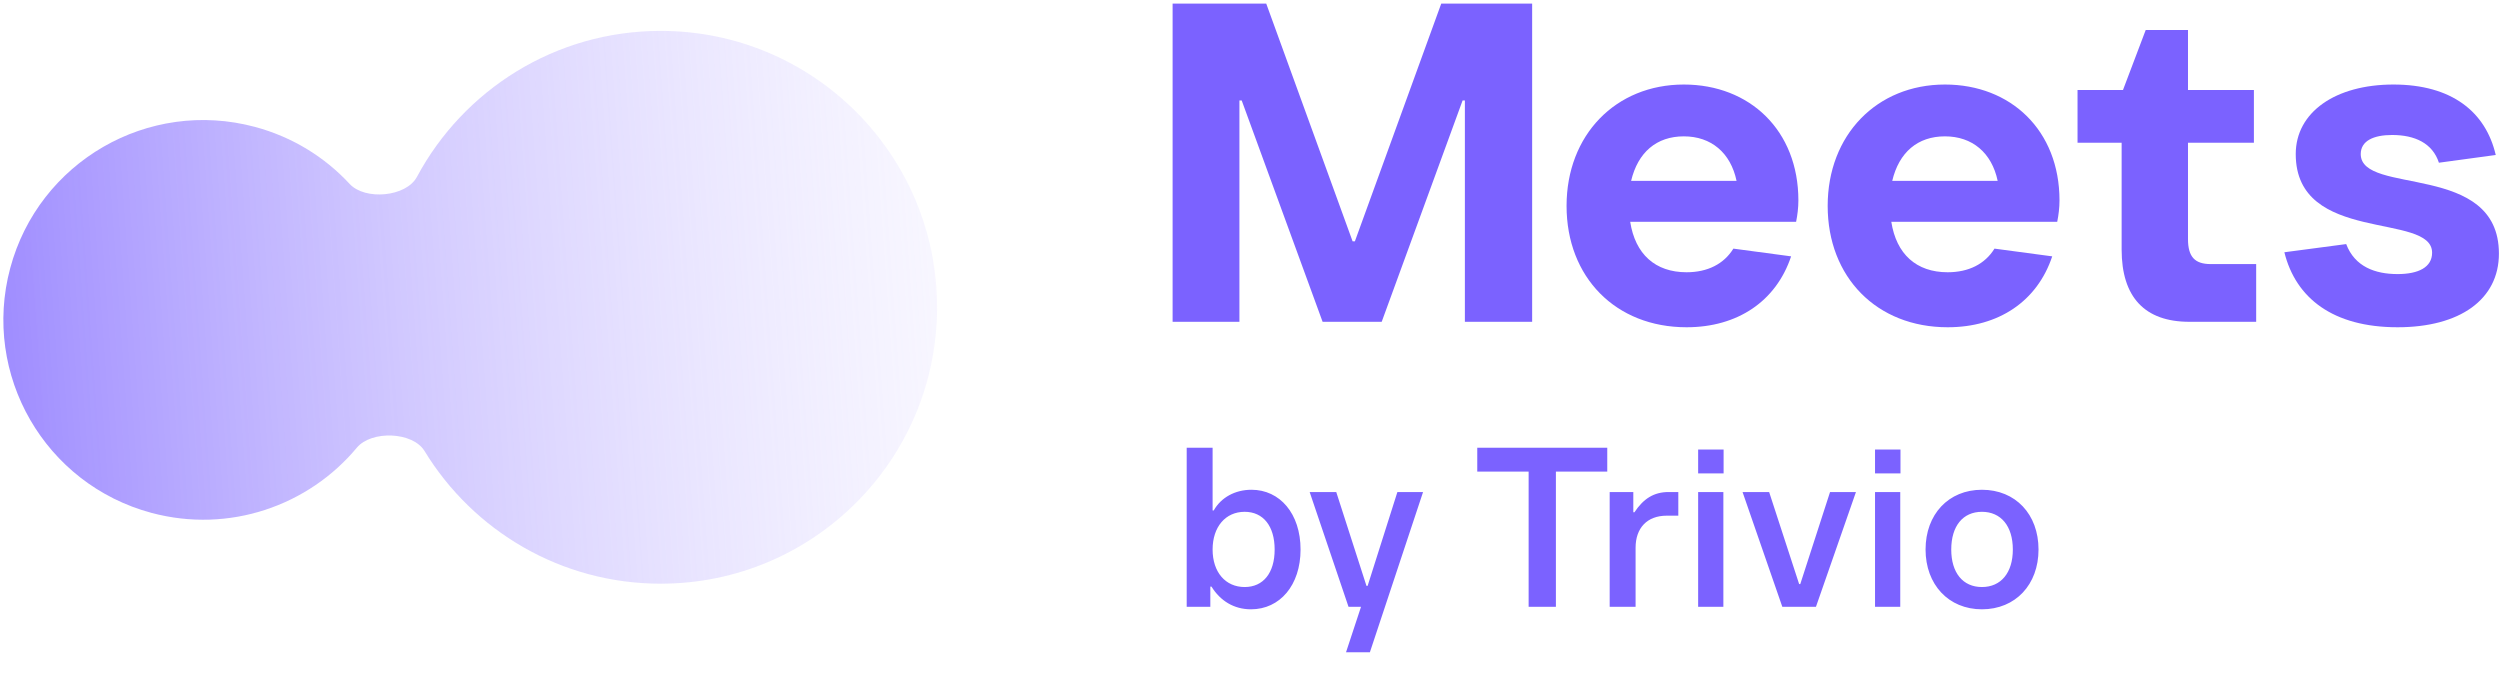
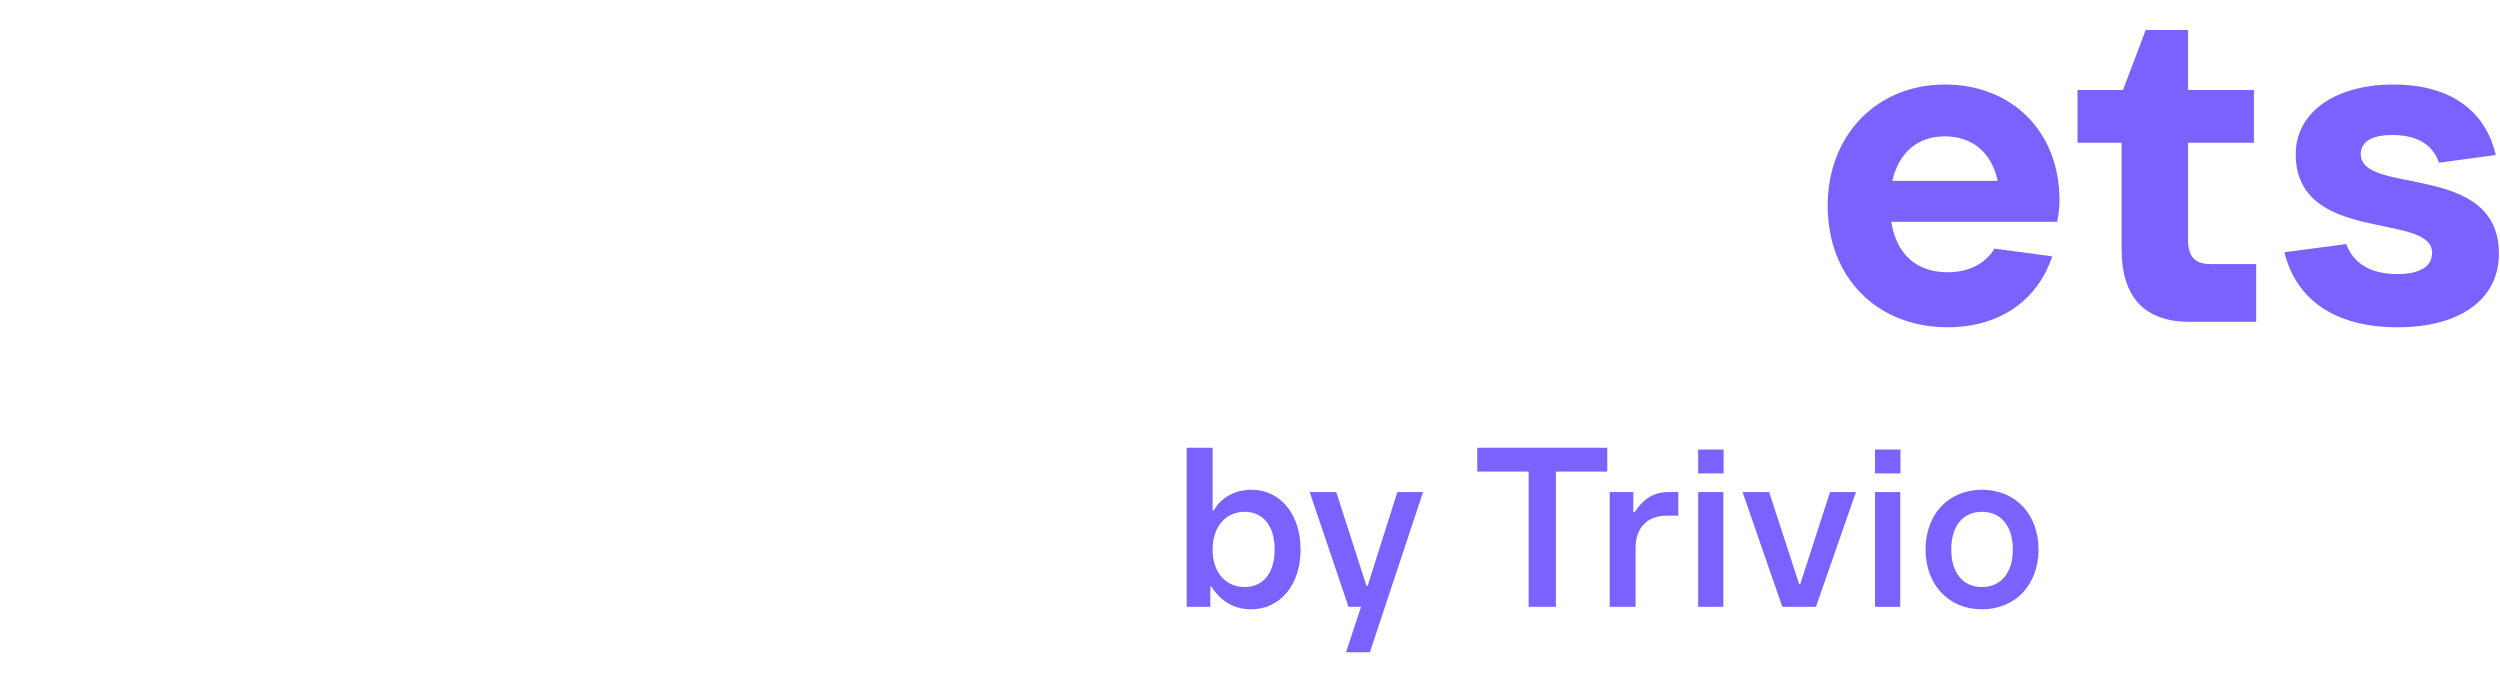
<svg xmlns="http://www.w3.org/2000/svg" width="550" height="148" viewBox="0 0 550 148" fill="none">
-   <path d="M145.348 128.412C123.348 128.412 104.077 116.728 93.401 99.228C90.797 94.959 81.702 94.653 78.502 98.495C67.871 111.256 50.427 117.414 33.329 112.833C9.88 106.549 -4.036 82.447 2.247 58.998C8.531 35.548 32.633 21.633 56.082 27.916C64.383 30.14 71.488 34.597 76.927 40.467C80.323 44.134 89.362 43.32 91.723 38.916C101.97 19.799 122.14 6.797 145.348 6.797C178.931 6.797 206.155 34.021 206.156 67.604C206.156 101.187 178.931 128.412 145.348 128.412Z" fill="url(#paint0_linear_27_275)" />
-   <path d="M272.673 70.797H257.973V0.797H278.573L297.573 53.097H298.073L317.073 0.797H337.073V70.797H322.273V22.097H321.773L303.973 70.797H290.973L273.173 22.097H272.673V70.797Z" fill="#7B62FF" />
-   <path d="M395.644 44.097C395.644 45.697 395.444 47.297 395.144 48.797H358.644C359.744 55.897 364.144 59.897 371.044 59.897C375.644 59.897 379.244 58.097 381.344 54.697L394.044 56.397C390.744 66.297 382.244 71.997 371.044 71.997C355.444 71.997 344.644 60.997 344.644 45.297C344.644 29.697 355.444 18.597 370.444 18.597C384.944 18.597 395.644 28.697 395.644 44.097ZM370.444 29.997C364.444 29.997 360.344 33.497 358.844 39.797H382.044C380.744 33.597 376.444 29.997 370.444 29.997Z" fill="#7B62FF" />
  <path d="M453.089 44.097C453.089 45.697 452.889 47.297 452.589 48.797H416.089C417.189 55.897 421.589 59.897 428.489 59.897C433.089 59.897 436.689 58.097 438.789 54.697L451.489 56.397C448.189 66.297 439.689 71.997 428.489 71.997C412.889 71.997 402.089 60.997 402.089 45.297C402.089 29.697 412.889 18.597 427.889 18.597C442.389 18.597 453.089 28.697 453.089 44.097ZM427.889 29.997C421.889 29.997 417.789 33.497 416.289 39.797H439.489C438.189 33.597 433.889 29.997 427.889 29.997Z" fill="#7B62FF" />
  <path d="M496.358 70.797H481.658C471.858 70.797 466.758 65.397 466.758 54.897V31.397H457.058V19.797H467.058L472.058 6.597H481.358V19.797H495.858V31.397H481.358V52.597C481.358 56.497 482.858 58.097 486.358 58.097H496.358V70.797Z" fill="#7B62FF" />
  <path d="M527.462 71.997C513.262 71.997 505.062 65.597 502.562 55.497L516.162 53.697C518.062 58.697 522.562 60.297 527.462 60.297C532.062 60.297 535.062 58.797 535.062 55.597C535.062 46.597 505.062 53.797 505.062 33.897C505.062 24.697 513.762 18.597 526.562 18.597C539.362 18.597 546.862 24.597 549.062 34.097L536.562 35.797C535.162 31.497 531.262 29.697 526.262 29.697C522.162 29.697 519.362 30.997 519.362 33.897C519.362 43.097 549.762 35.497 549.762 55.797C549.762 65.897 541.162 71.997 527.462 71.997Z" fill="#7B62FF" />
  <path d="M275.223 134.048C271.473 134.048 268.473 132.198 266.523 129.048H266.273V133.498H261.073V98.498H266.773V112.298H267.023C268.623 109.448 271.723 107.748 275.323 107.748C281.573 107.748 286.123 112.998 286.123 120.898C286.123 128.748 281.573 134.048 275.223 134.048ZM273.823 129.148C277.923 129.148 280.423 126.048 280.423 120.898C280.423 115.748 277.923 112.598 273.823 112.598C269.623 112.598 266.773 115.898 266.773 120.898C266.773 125.898 269.623 129.148 273.823 129.148ZM300.875 128.898L307.425 108.248H313.075L301.375 143.498H296.125L299.425 133.498H296.675L288.125 108.248H293.975L300.625 128.898H300.875ZM342.298 133.498H336.298V103.748H324.998V98.498H353.598V103.748H342.298V133.498ZM359.829 133.498H354.129V108.248H359.329V112.698H359.579C361.529 109.748 363.829 108.248 367.079 108.248H369.229V113.448H366.679C362.329 113.448 359.829 116.198 359.829 120.498V133.498ZM379.192 104.148H373.592V98.898H379.192V104.148ZM379.142 133.498H373.592V108.248H379.142V133.498ZM399.51 133.498H392.11L383.36 108.248H389.21L395.81 128.498H396.06L402.61 108.248H408.31L399.51 133.498ZM418.106 104.148H412.506V98.898H418.106V104.148ZM418.056 133.498H412.506V108.248H418.056V133.498ZM436.024 134.048C428.674 134.048 423.624 128.598 423.624 120.898C423.624 113.148 428.674 107.748 436.024 107.748C443.424 107.748 448.474 113.148 448.474 120.898C448.474 128.598 443.424 134.048 436.024 134.048ZM436.024 129.148C440.224 129.148 442.824 125.998 442.824 120.898C442.824 115.748 440.224 112.598 436.024 112.598C431.824 112.598 429.274 115.748 429.274 120.898C429.274 125.998 431.824 129.148 436.024 129.148Z" fill="#7B62FF" />
  <defs>
    <linearGradient id="paint0_linear_27_275" x1="-52.397" y1="31.001" x2="282.877" y2="6.797" gradientUnits="userSpaceOnUse">
      <stop stop-color="#7B62FF" />
      <stop offset="1" stop-color="white" stop-opacity="0" />
    </linearGradient>
  </defs>
</svg>